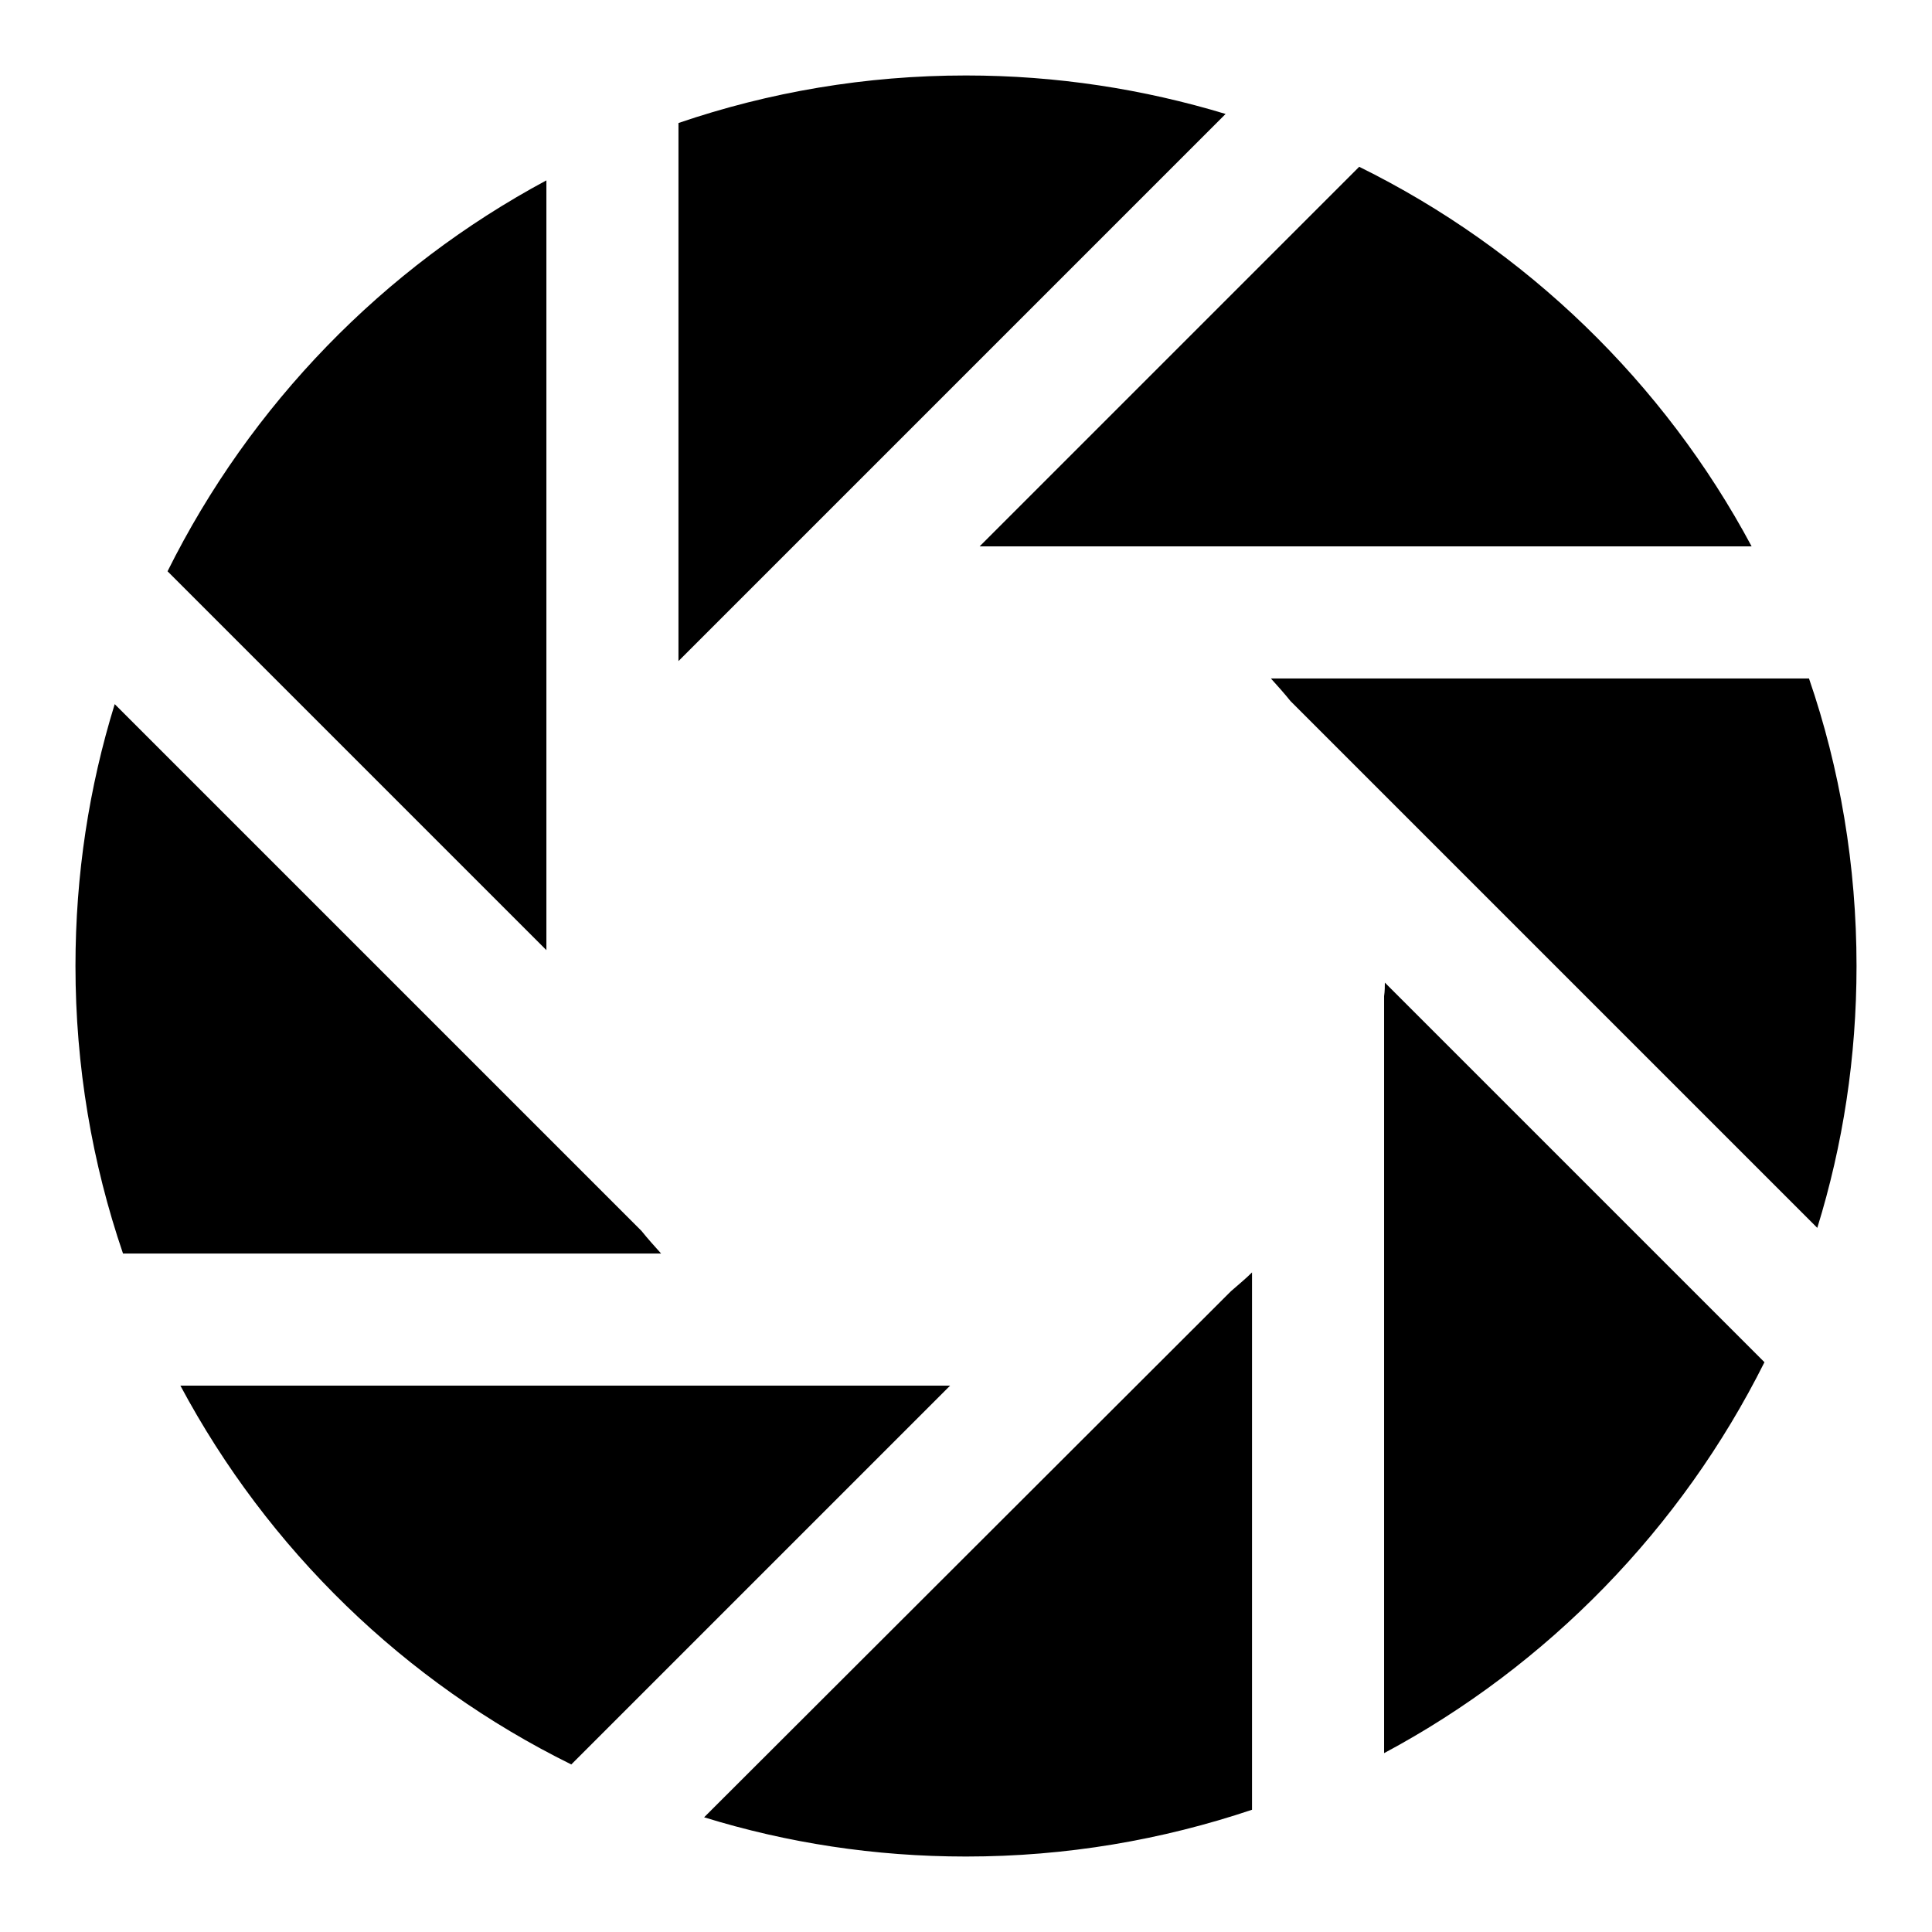
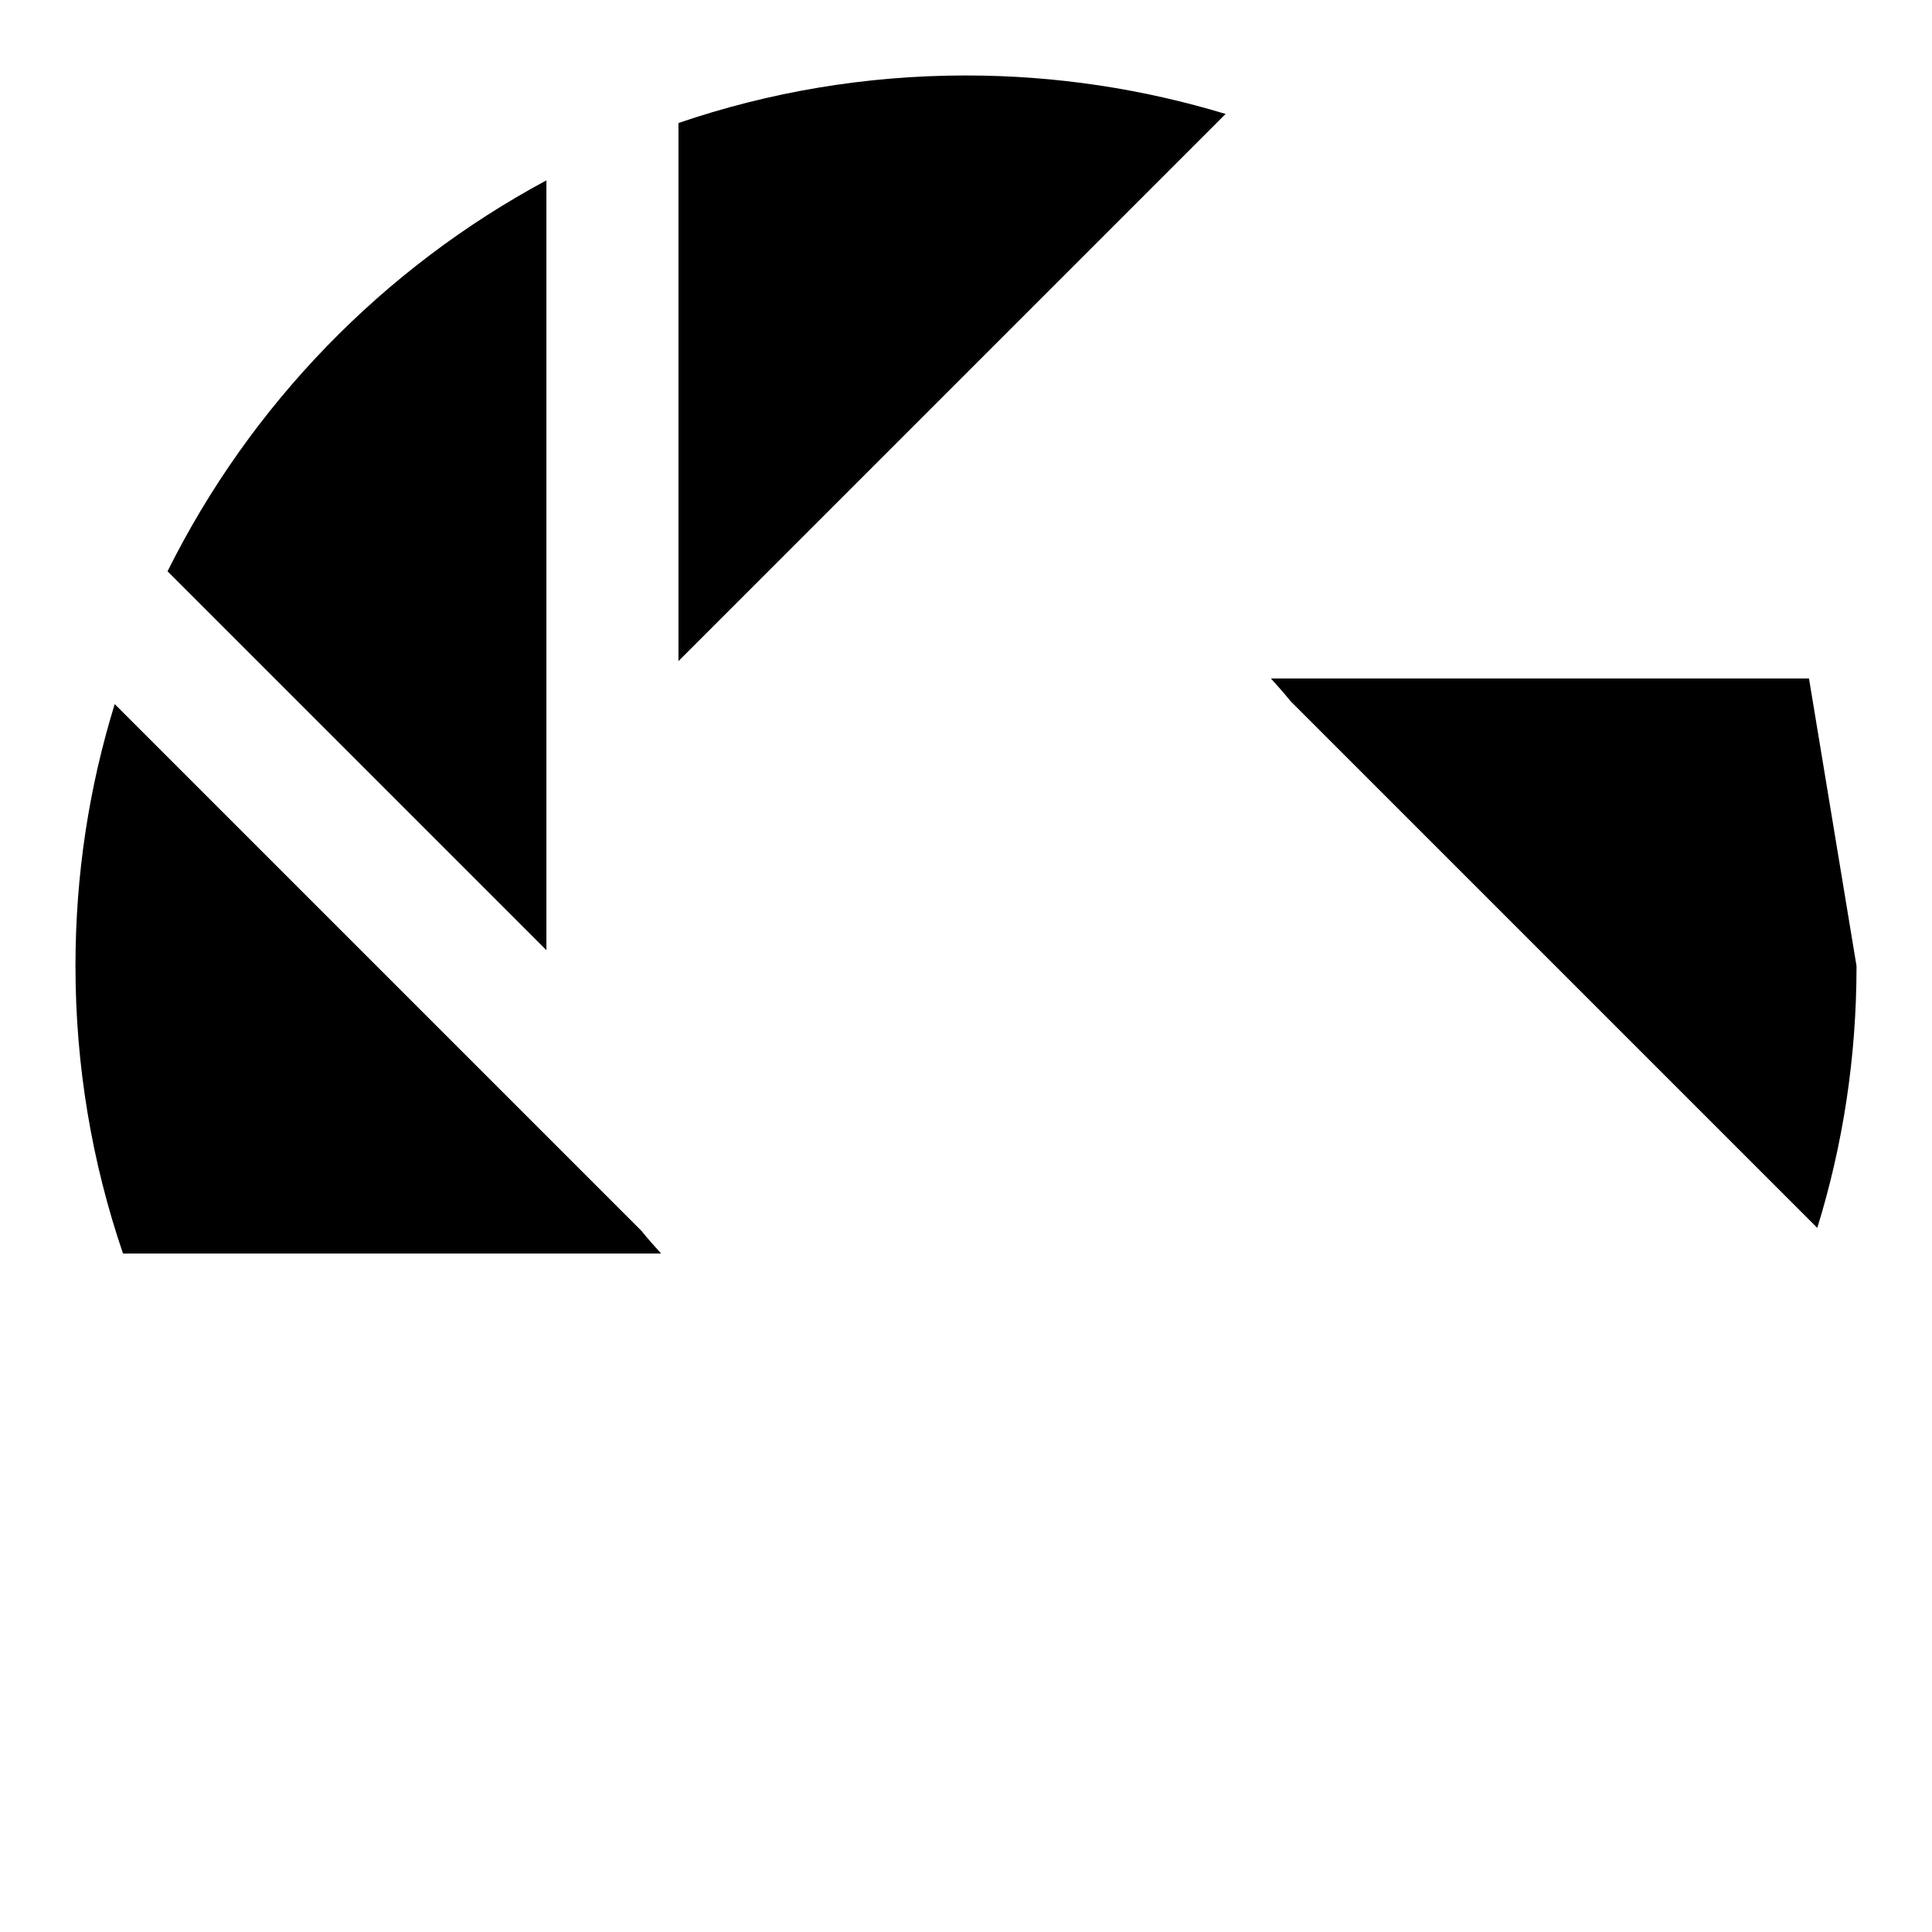
<svg xmlns="http://www.w3.org/2000/svg" version="1.1" x="0px" y="0px" viewBox="0 0 256 256" enable-background="new 0 0 256 256" xml:space="preserve">
  <g>
    <g>
      <path fill="#000000" d="M85,163.1L15.2,93.3c-3.4,11-5.2,22.6-5.2,34.7c0,13.3,2.2,26.1,6.3,38.1h71.3C86.7,165.1,85.8,164.1,85,163.1z" />
-       <path fill="#000000" d="M239.7,89.9h-71.3c0.9,1,1.8,2,2.6,3l69.8,69.8c3.4-11,5.2-22.6,5.2-34.7C246,114.7,243.8,101.8,239.7,89.9z" />
-       <path fill="#000000" d="M232.1,72.4c-11.6-21.7-29.9-39.4-52-50.3l-50.3,50.3H232.1z" />
-       <path fill="#000000" d="M23.9,183.6c11.6,21.7,29.7,39.3,51.8,50.2l50.2-50.2H23.9z" />
-       <path fill="#000000" d="M183.4,132v100.3c21.7-11.6,39.4-29.8,50.4-51.8l-50.3-50.3C183.5,130.7,183.5,131.3,183.4,132z" />
+       <path fill="#000000" d="M239.7,89.9h-71.3c0.9,1,1.8,2,2.6,3l69.8,69.8c3.4-11,5.2-22.6,5.2-34.7z" />
      <path fill="#000000" d="M128,10c-13.3,0-26.1,2.2-38.1,6.3v71.3l72.5-72.5C151.5,11.8,140,10,128,10z" />
-       <path fill="#000000" d="M93.3,240.8c11,3.4,22.6,5.2,34.7,5.2c13.3,0,26-2.2,37.9-6.2v-71.2c-0.9,0.9-1.9,1.7-2.8,2.5L93.3,240.8z" />
      <path fill="#000000" d="M72.4,23.9C50.8,35.5,33.2,53.6,22.2,75.7l50.2,50.2V23.9z" />
    </g>
  </g>
</svg>